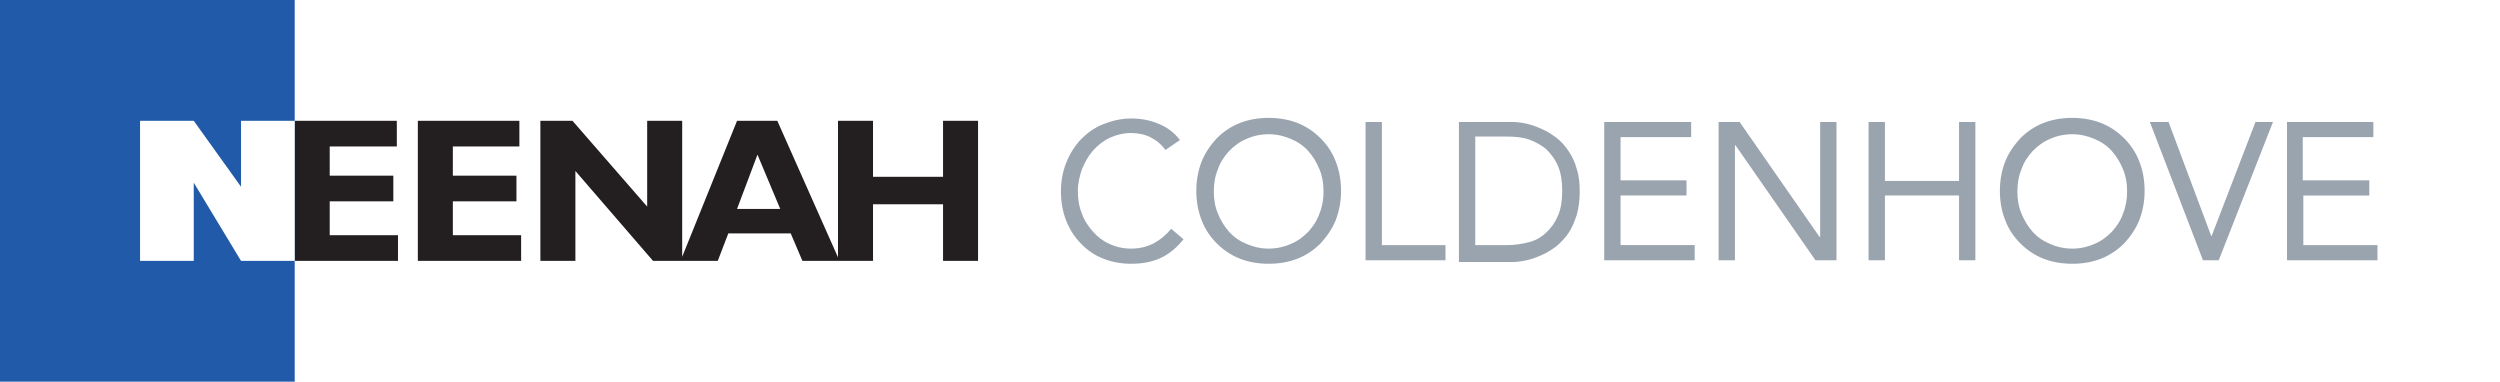
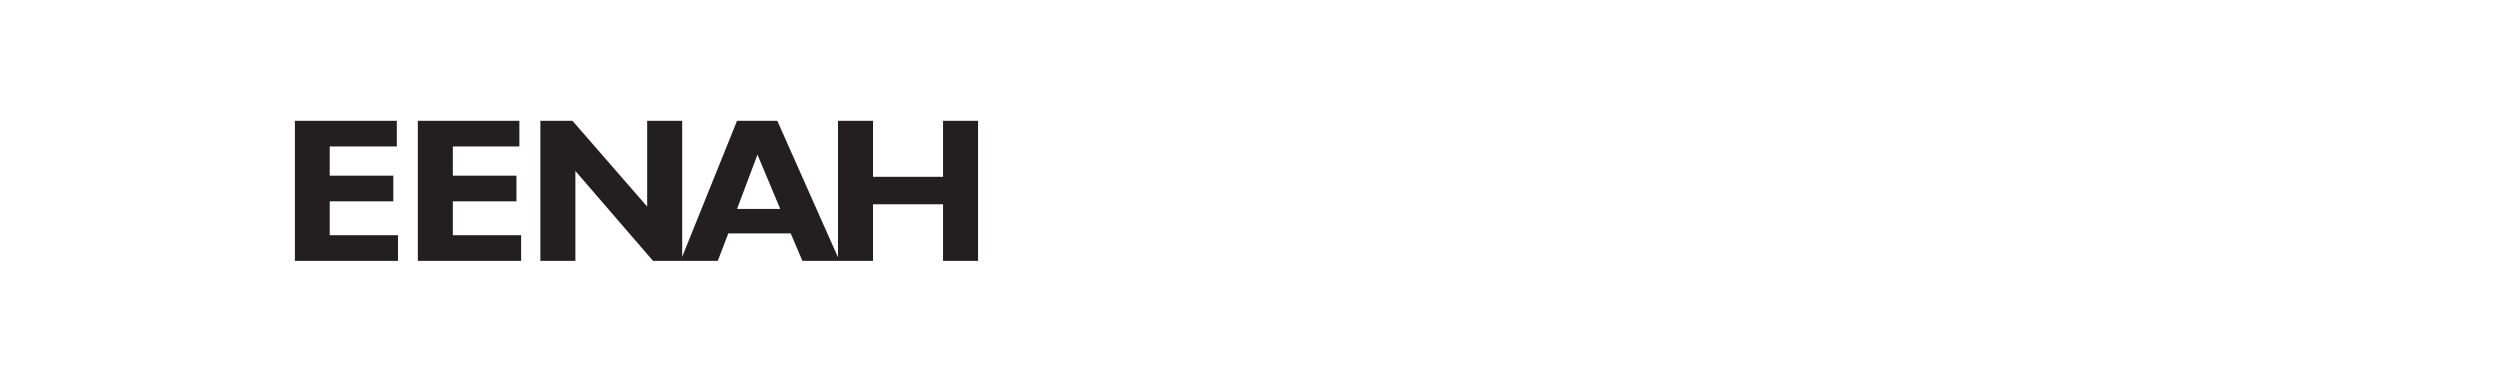
<svg xmlns="http://www.w3.org/2000/svg" enable-background="new 0 0 428.4 65.4" viewBox="0 0 428.4 65.4">
-   <path d="m428.4 65.4h-428.4v-65.4h428.4z" fill="#fff" />
  <path d="m68.2 44.7h-17.7v-24h17.5v4.4h-11.5v5h10.9v4.4h-10.9v5.8h11.7zm21.1-4.4h-11.7v-5.8h10.9v-4.4h-10.9v-5h11.4v-4.4h-17.4v24h17.7zm78.3-19.6v24h-6v-9.7h-12v9.7h-12.1l-2-4.7h-10.7l-1.8 4.7h-11.1l-13.3-15.4v15.4h-6v-24h5.5l12.8 14.7v-14.7h6v23.3l9.4-23.3h6.9l10.4 23.4v-23.4h6v9.6h12v-9.6zm-33.9 15.1-3.9-9.3-3.5 9.3z" fill="#231f20" />
-   <path d="m50.5 65.4h-50.5v-65.4h50.5z" fill="#215aa8" />
  <path d="m50.5 20.7v24h-9.2l-8.1-13.4v13.4h-9.2v-24h9.2l8.1 11.3v-11.3z" fill="#fff" />
-   <path d="m199.7 25.7c-.7-1-1.6-1.7-2.6-2.2s-2.1-.7-3.3-.7c-1.3 0-2.5.3-3.6.8s-2.1 1.3-2.9 2.2-1.4 2-1.9 3.2c-.4 1.2-.7 2.4-.7 3.7 0 1.4.2 2.7.7 3.9.4 1.2 1.1 2.2 1.9 3.1s1.7 1.6 2.8 2.1 2.3.8 3.7.8c1.5 0 2.7-.3 3.9-.9 1.1-.6 2.1-1.4 3-2.5l2.1 1.8c-1.1 1.4-2.4 2.5-3.9 3.2s-3.2 1-5.1 1c-1.7 0-3.3-.3-4.8-.9s-2.8-1.5-3.8-2.6c-1.1-1.1-1.9-2.4-2.5-3.9s-.9-3.2-.9-5c0-1.7.3-3.4.9-4.9s1.4-2.8 2.5-4c1.1-1.1 2.3-2 3.8-2.6s3.1-1 4.9-1c1.6 0 3.2.3 4.6.9 1.5.6 2.7 1.5 3.7 2.8zm17.7 19.5c-1.8 0-3.5-.3-5-.9s-2.8-1.5-3.9-2.6-2-2.4-2.6-4c-.6-1.5-.9-3.2-.9-5s.3-3.4.9-5c.6-1.5 1.5-2.8 2.6-4 1.1-1.1 2.4-2 3.9-2.6s3.2-.9 5-.9 3.5.3 5 .9 2.8 1.5 3.9 2.6 2 2.4 2.6 4c.6 1.5.9 3.2.9 5s-.3 3.4-.9 5c-.6 1.5-1.5 2.8-2.6 4-1.1 1.1-2.4 2-3.9 2.6s-3.2.9-5 .9zm0-2.6c1.4 0 2.7-.3 3.8-.8 1.2-.5 2.1-1.2 3-2.1.8-.9 1.5-1.9 1.9-3.1.5-1.2.7-2.5.7-3.8 0-1.4-.2-2.6-.7-3.8s-1.1-2.2-1.9-3.1-1.8-1.6-3-2.1-2.4-.8-3.8-.8-2.7.3-3.8.8c-1.2.5-2.1 1.2-3 2.1-.8.9-1.5 1.9-1.9 3.1-.5 1.2-.7 2.5-.7 3.8 0 1.4.2 2.6.7 3.8s1.1 2.2 1.9 3.1 1.8 1.6 3 2.1 2.4.8 3.8.8zm16.6-21.7h2.8v21.1h10.9v2.6h-13.7zm16 0h9.1c.8 0 1.6.1 2.5.3s1.7.5 2.6.9 1.7.9 2.5 1.5 1.5 1.4 2.1 2.3 1.1 1.9 1.4 3.1c.4 1.2.5 2.5.5 3.9 0 1.5-.2 2.8-.5 3.9-.4 1.2-.8 2.2-1.4 3.1s-1.3 1.6-2.1 2.3c-.8.6-1.6 1.1-2.5 1.5s-1.7.7-2.6.9-1.7.3-2.5.3h-9.1zm2.8 21.1h5.4c1.4 0 2.6-.2 3.8-.5s2.2-.9 3-1.7c.8-.7 1.5-1.7 2-2.9s.7-2.6.7-4.2-.2-3-.7-4.2-1.2-2.1-2-2.9c-.8-.7-1.9-1.3-3-1.7-1.2-.4-2.4-.5-3.8-.5h-5.4zm22.1-21.1h14.9v2.6h-12.1v7.4h11.3v2.6h-11.3v8.5h12.7v2.6h-15.5zm19.6 0h3.6l13.7 19.7h.1v-19.7h2.8v23.7h-3.6l-13.7-19.7h-.1v19.7h-2.8zm25.7 0h2.8v10.1h12.7v-10.1h2.8v23.7h-2.8v-11.1h-12.7v11.1h-2.8zm34.9 24.3c-1.8 0-3.5-.3-5-.9s-2.8-1.5-3.9-2.6-2-2.4-2.6-4c-.6-1.5-.9-3.2-.9-5s.3-3.4.9-5c.6-1.5 1.5-2.8 2.6-4 1.1-1.1 2.4-2 3.9-2.6s3.2-.9 5-.9 3.5.3 5 .9 2.8 1.5 3.9 2.6 2 2.4 2.6 4c.6 1.5.9 3.2.9 5s-.3 3.4-.9 5c-.6 1.5-1.5 2.8-2.6 4-1.1 1.1-2.4 2-3.9 2.6s-3.2.9-5 .9zm0-2.6c1.4 0 2.7-.3 3.8-.8 1.2-.5 2.1-1.2 3-2.1.8-.9 1.5-1.9 1.9-3.1.5-1.2.7-2.5.7-3.8 0-1.4-.2-2.6-.7-3.8s-1.1-2.2-1.9-3.1-1.8-1.6-3-2.1-2.4-.8-3.8-.8-2.7.3-3.8.8c-1.2.5-2.1 1.2-3 2.1-.8.9-1.5 1.9-1.9 3.1-.5 1.2-.7 2.5-.7 3.8 0 1.4.2 2.6.7 3.8s1.1 2.2 1.9 3.1 1.8 1.6 3 2.1c1.1.5 2.4.8 3.8.8zm13.3-21.7h3.2l7.3 19.5h.1l7.5-19.5h3l-9.3 23.7h-2.7zm23.4 0h14.9v2.6h-12.1v7.4h11.4v2.6h-11.3v8.5h12.7v2.6h-15.5v-23.7z" fill="#9aa4af" />
</svg>